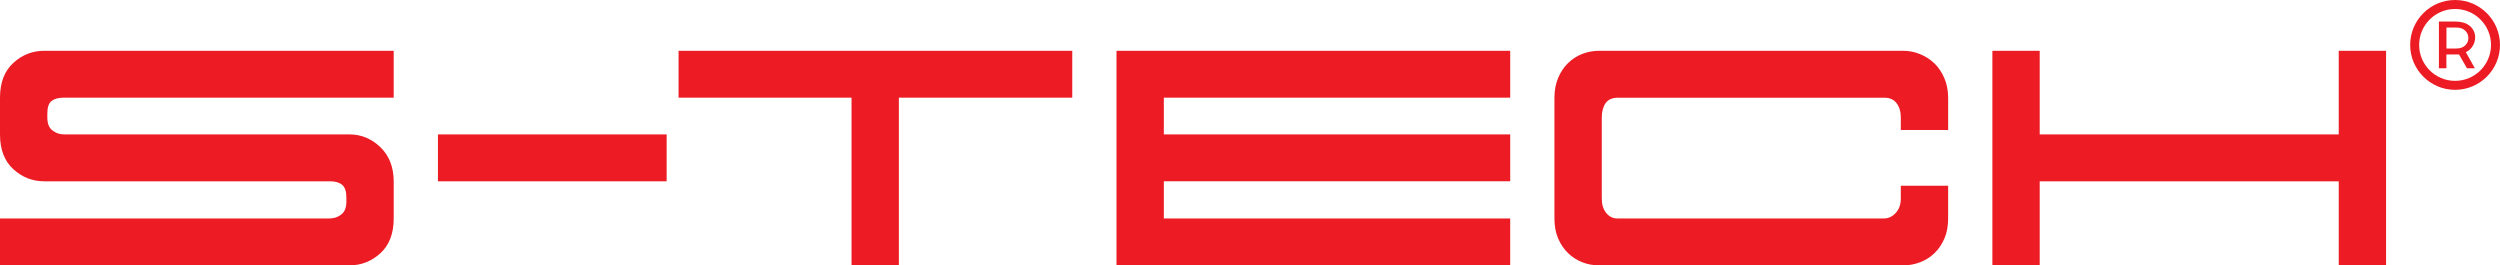
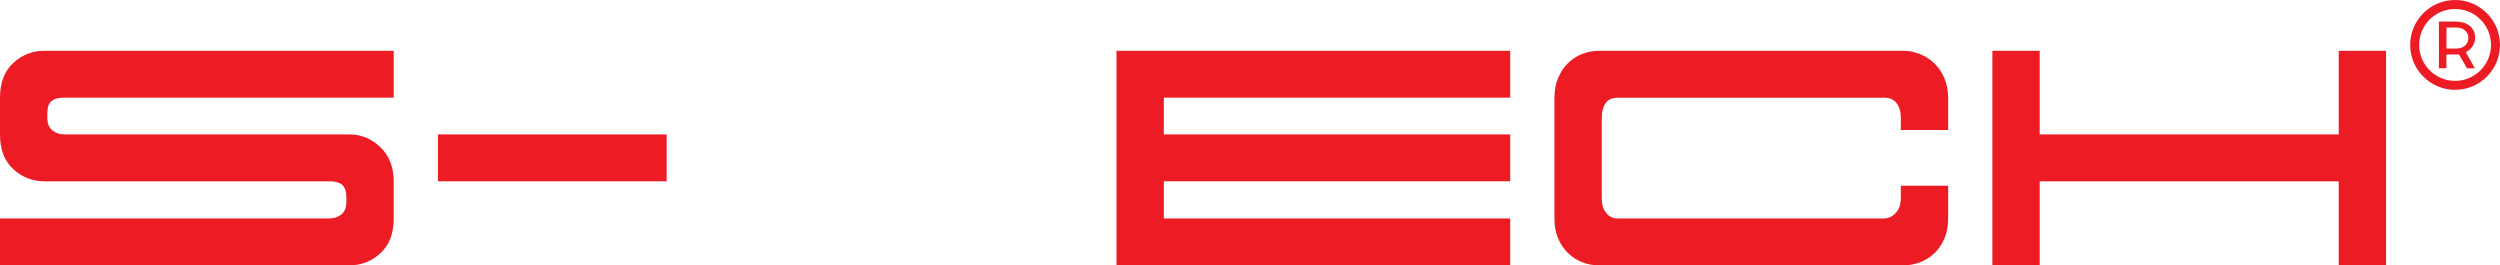
<svg xmlns="http://www.w3.org/2000/svg" id="Layer_2" data-name="Layer 2" viewBox="0 0 2132.22 226.31">
  <defs>
    <style>
      .cls-1 {
        fill: #ed1c24;
      }
    </style>
  </defs>
  <g id="Layer_1-2" data-name="Layer 1">
    <g>
      <path class="cls-1" d="M0,186.32H281.08c3.77,0,7.1-1.13,10-3.39,2.89-2.26,4.34-5.91,4.34-10.94v-3.39c0-5.28-1.2-8.93-3.58-10.94-2.39-2.01-5.85-3.02-10.38-3.02H37.73c-10.06,0-18.86-3.46-26.41-10.38C3.77,137.33,0,127.46,0,114.63v-31.31c0-12.83,3.77-22.7,11.32-29.62,7.55-6.92,16.35-10.38,26.41-10.38H335.78v39.99H54.33c-4.53,0-7.99,.94-10.38,2.83-2.39,1.89-3.58,5.47-3.58,10.75v3.4c0,5.03,1.44,8.68,4.34,10.94,2.89,2.26,6.22,3.4,10,3.4h243.35c10.06,0,18.86,3.65,26.41,10.94,7.55,7.3,11.32,17.11,11.32,29.43v31.31c0,12.83-3.77,22.7-11.32,29.62-7.55,6.92-16.35,10.38-26.41,10.38H0v-39.99Z" />
      <path class="cls-1" d="M373.51,154.63v-39.99h195.06v39.99h-195.06Z" />
-       <path class="cls-1" d="M578.74,83.32V43.33h335.78v39.99h-147.89V226.31h-40.37V83.32h-147.52Z" />
      <path class="cls-1" d="M992.62,186.32h295.42v39.99h-335.79V43.33h335.79v39.99h-295.42v31.31h295.42v39.99h-295.42v31.69Z" />
      <path class="cls-1" d="M1363.87,43.33h259.57c4.77,0,9.49,.94,14.15,2.83,4.65,1.89,8.74,4.53,12.26,7.93,3.52,3.39,6.35,7.61,8.49,12.64,2.13,5.03,3.21,10.56,3.21,16.6v27.54h-40.37v-10.56c0-5.03-1.2-9.11-3.58-12.26-2.39-3.14-5.85-4.71-10.38-4.71h-227.12c-5.04,0-8.62,1.57-10.75,4.71-2.14,3.15-3.21,7.23-3.21,12.26v69.04c0,5.04,1.25,9.12,3.77,12.26,2.51,3.15,5.66,4.71,9.43,4.71h227.5c3.77,0,7.1-1.57,10-4.71,2.89-3.14,4.34-7.23,4.34-12.26v-10.94h40.37v27.92c0,6.54-1.07,12.26-3.21,17.17-2.14,4.9-4.97,9.06-8.49,12.45-3.53,3.4-7.61,5.98-12.26,7.74-4.66,1.76-9.37,2.64-14.15,2.64h-259.57c-5.04,0-9.81-.88-14.34-2.64-4.53-1.76-8.55-4.34-12.07-7.74-3.53-3.39-6.36-7.55-8.49-12.45-2.14-4.9-3.21-10.62-3.21-17.17V83.32c0-6.29,1.07-11.94,3.21-16.98,2.13-5.03,4.96-9.24,8.49-12.64,3.52-3.4,7.55-5.97,12.07-7.74,4.53-1.76,9.3-2.64,14.34-2.64Z" />
      <path class="cls-1" d="M1739.64,43.33V114.63h255.04V43.33h40.37V226.31h-40.37v-71.68h-255.04v71.68h-40.37V43.33h40.37Z" />
    </g>
    <g>
      <path class="cls-1" d="M2093.91,68.96c-16.9,0-30.65-13.75-30.65-30.65s13.75-30.65,30.65-30.65,30.65,13.75,30.65,30.65-13.75,30.65-30.65,30.65Zm0-68.96c-21.13,0-38.31,17.19-38.31,38.31s17.18,38.31,38.31,38.31,38.31-17.19,38.31-38.31-17.18-38.31-38.31-38.31Z" />
      <path class="cls-1" d="M2095.08,41.37h-8.52V23.48h8.52c13.57,0,13.57,17.89,0,17.89Zm-.77-22.98h-14.19V58.23h6.38v-11.76h10.79l6.74,11.76h6.74l-7.69-13.77c11.79-5.29,11.79-26.07-8.76-26.07Z" />
    </g>
  </g>
</svg>